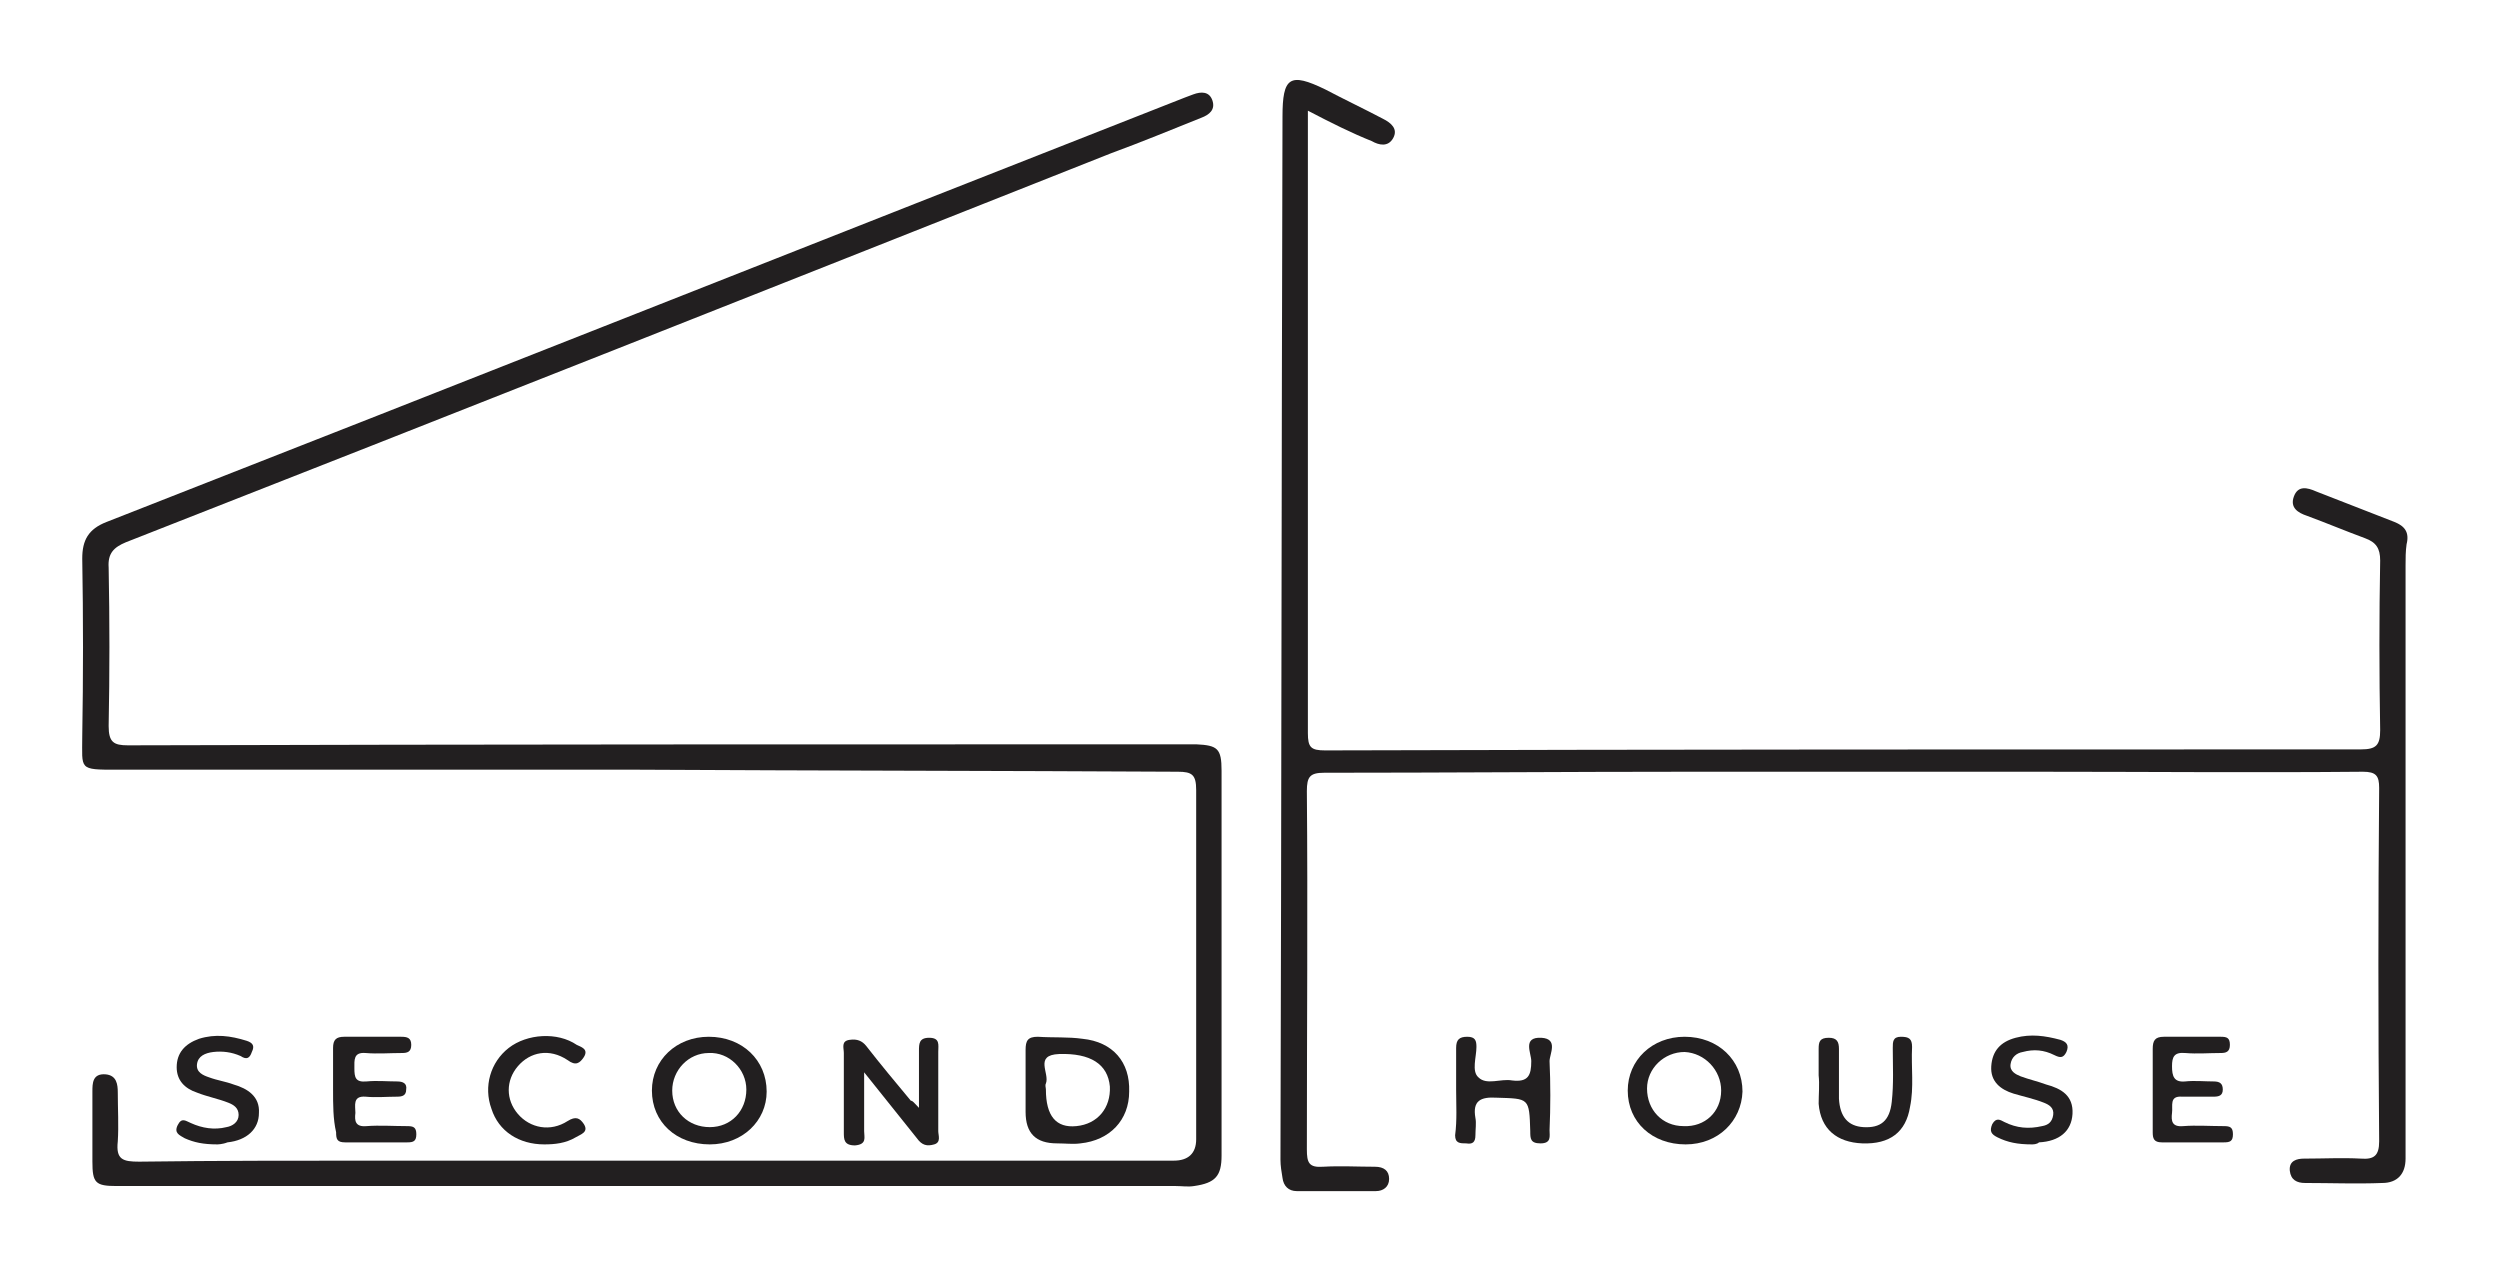
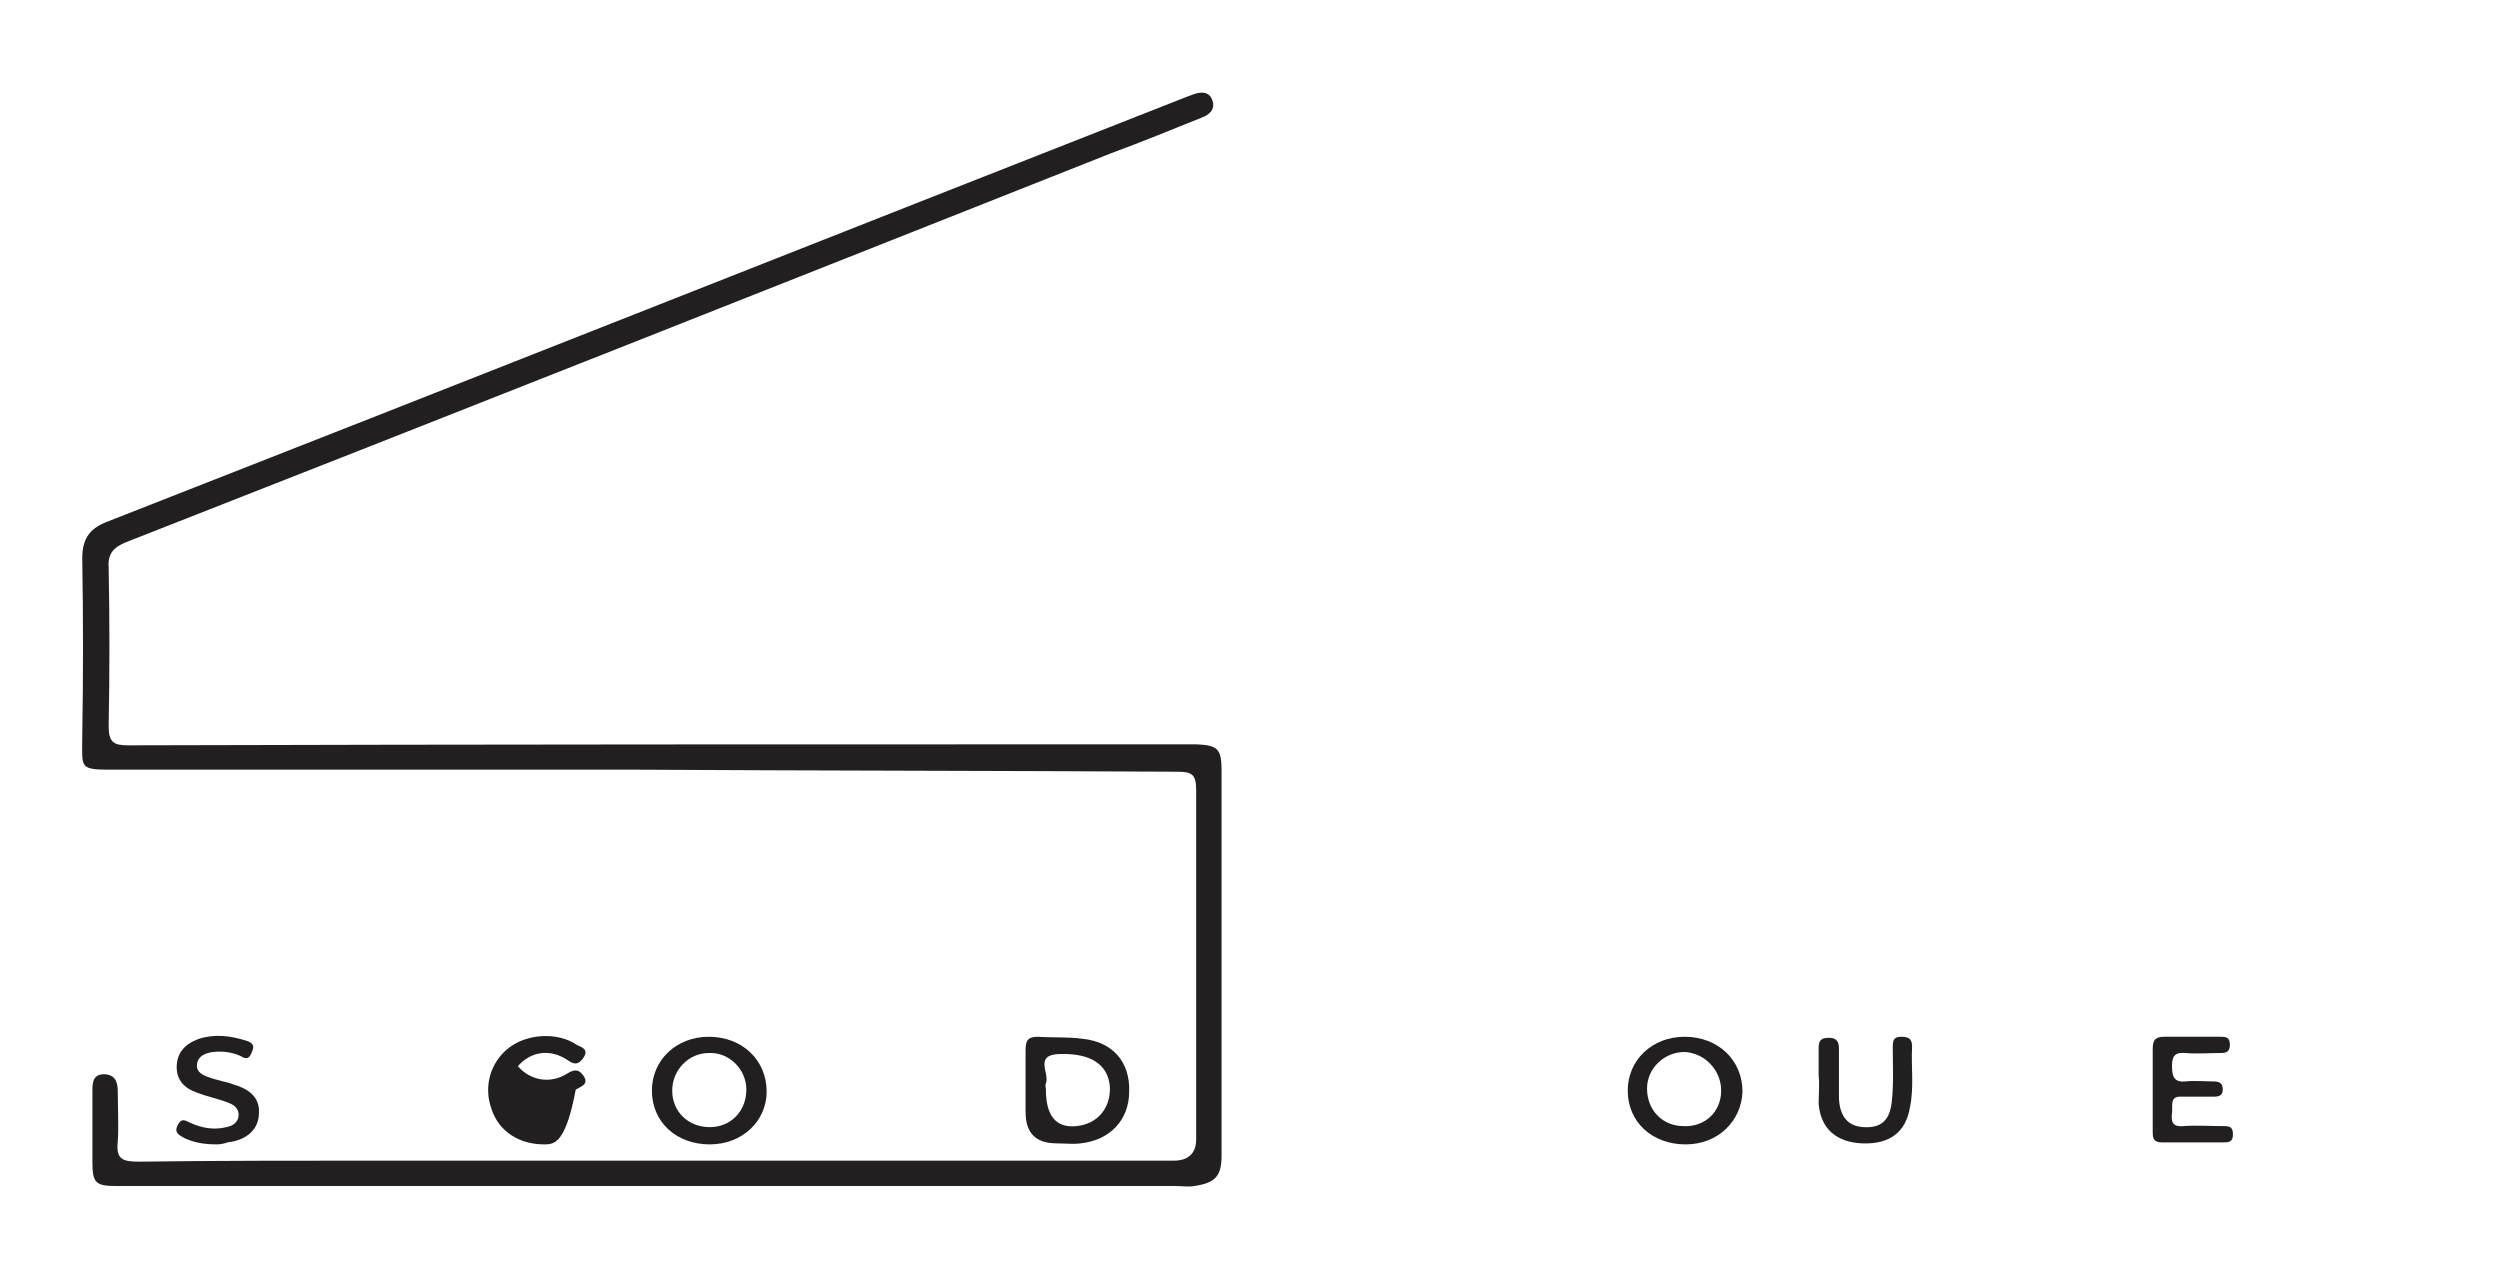
<svg xmlns="http://www.w3.org/2000/svg" version="1.1" id="_Слой_1" x="0px" y="0px" viewBox="0 0 246.2 125.8" style="enable-background:new 0 0 246.2 125.8;" xml:space="preserve">
  <style type="text/css"> .st0{fill:#221F20;} </style>
  <path class="st0" d="M63,75.8c-17.2,0-34.3,0-51.5,0c-3.8,0-3.4,0-3.4-3.3c0.1-5.8,0.1-11.7,0-17.5c0-1.8,0.6-2.9,2.4-3.6 C46,37.5,81.3,23.5,116.7,9.6c0.3-0.1,0.5-0.2,0.8-0.3c0.8-0.3,1.6-0.3,1.9,0.6c0.3,0.9-0.3,1.4-1.1,1.7c-3,1.2-5.9,2.4-8.9,3.5 C77.1,27.9,44.8,40.7,12.4,53.4c-1.2,0.5-1.8,1.1-1.7,2.5c0.1,5.2,0.1,10.4,0,15.6c0,1.6,0.5,1.9,1.9,1.9c34.7-0.1,69.3-0.1,104-0.1 c0.4,0,0.8,0,1.2,0c2.1,0.1,2.5,0.4,2.5,2.6c0,12.6,0,25.3,0,37.9c0,2-0.6,2.7-2.7,3c-0.6,0.1-1.2,0-1.8,0c-34.8,0-69.5,0-104.3,0 c-2.1,0-2.4-0.3-2.4-2.4c0-2.3,0-4.6,0-6.9c0-0.8,0-1.8,1.3-1.7c1.1,0.1,1.2,1,1.2,1.8c0,1.6,0.1,3.2,0,4.8c-0.2,1.8,0.5,2,2.1,2 c7.6-0.1,15.2-0.1,22.8-0.1c26.4,0,52.8,0,79.1,0c1.4,0,2.2-0.7,2.2-2.1c0-11.5,0-23,0-34.4c0-1.5-0.4-1.8-1.8-1.8 C98.3,75.9,80.7,75.9,63,75.8L63,75.8L63,75.8z" />
-   <path class="st0" d="M128.8,10.9c0,4.5,0,8.6,0,12.8c0,16.2,0,32.3,0,48.5c0,1.4,0.3,1.7,1.7,1.7c34-0.1,68-0.1,102-0.1 c1.5,0,1.9-0.4,1.9-1.9c-0.1-5.6-0.1-11.2,0-16.7c0-1.2-0.4-1.8-1.5-2.2c-1.9-0.7-3.8-1.5-5.7-2.2c-0.9-0.3-1.7-0.8-1.3-1.9 c0.4-1.1,1.3-0.9,2.2-0.5c2.6,1,5.1,2,7.7,3c1,0.4,1.5,1,1.2,2.2c-0.1,0.7-0.1,1.4-0.1,2.1c0,19.5,0,39,0,58.4 c0,1.5-0.8,2.4-2.3,2.4c-2.5,0.1-5.1,0-7.6,0c-0.8,0-1.4-0.3-1.5-1.2c-0.1-1,0.7-1.2,1.4-1.2c1.9,0,3.8-0.1,5.6,0 c1.3,0.1,1.8-0.3,1.8-1.7c-0.1-11.6-0.1-23.2,0-34.8c0-1.2-0.3-1.6-1.6-1.6c-10.7,0.1-21.4,0-32.1,0c-11.5,0-23,0-34.4,0 c-11.9,0-23.8,0.1-35.8,0.1c-1.4,0-1.7,0.4-1.7,1.8c0.1,11.8,0,23.5,0,35.3c0,1.3,0.2,1.8,1.6,1.7c1.7-0.1,3.4,0,5.1,0 c0.9,0,1.4,0.4,1.4,1.2c0,0.8-0.6,1.2-1.3,1.2c-2.6,0-5.2,0-7.8,0c-0.8,0-1.3-0.5-1.4-1.3c-0.1-0.6-0.2-1.2-0.2-1.8 c0.1-34.2,0.1-68.4,0.2-102.7c0-3.9,0.7-4.4,4.2-2.7c1.9,1,3.8,1.9,5.7,2.9c0.8,0.4,1.5,1,1,1.9c-0.5,0.9-1.4,0.7-2.1,0.3 C133.1,13.1,131.1,12.1,128.8,10.9L128.8,10.9z" />
-   <path class="st0" d="M90.5,109.1c0-2.2,0-3.9,0-5.6c0-0.7,0-1.3,1-1.3c1.1,0,0.9,0.7,0.9,1.4c0,2.6,0,5.2,0,7.8 c0,0.4,0.3,1.1-0.4,1.3c-0.7,0.2-1.2,0.1-1.7-0.6c-1.6-2-3.2-4-5.2-6.5c0,2.2,0,4,0,5.8c0,0.6,0.3,1.3-0.9,1.4 c-1.1,0-1.1-0.6-1.1-1.3c0-2.6,0-5.2,0-7.8c0-0.5-0.3-1.2,0.6-1.3c0.7-0.1,1.2,0.1,1.6,0.6c1.4,1.8,2.9,3.6,4.4,5.4 C89.9,108.4,90,108.6,90.5,109.1L90.5,109.1z" />
  <path class="st0" d="M104.1,112.6c-2.1,0-3.1-1-3.1-3.1c0-2,0-4.1,0-6.1c0-0.9,0.2-1.3,1.2-1.3c1.5,0.1,3,0,4.4,0.2 c3,0.3,4.7,2.3,4.6,5.2c0,2.8-1.9,4.8-4.8,5.1C105.7,112.7,104.9,112.6,104.1,112.6L104.1,112.6z M103,107.3c0,2.6,1,3.8,3,3.6 c2.1-0.2,3.4-1.8,3.3-3.9c-0.2-2.2-1.9-3.3-5-3.2c-2.5,0.1-0.9,1.9-1.3,2.9C102.9,106.9,103,107.1,103,107.3z" />
  <path class="st0" d="M69.9,112.7c-3.3,0-5.7-2.2-5.7-5.3c0-3,2.4-5.3,5.6-5.3c3.3,0,5.7,2.3,5.7,5.4 C75.5,110.4,73.1,112.7,69.9,112.7L69.9,112.7z M73.5,107.3c0-2-1.7-3.7-3.7-3.6c-2,0-3.6,1.7-3.6,3.7c0,2.1,1.6,3.6,3.7,3.6 C72,111,73.5,109.4,73.5,107.3z" />
  <path class="st0" d="M166,112.7c-3.3,0-5.7-2.2-5.7-5.3c0-3,2.4-5.3,5.6-5.3c3.3,0,5.7,2.3,5.7,5.4 C171.5,110.4,169.2,112.7,166,112.7L166,112.7z M169.5,107.4c0-2-1.6-3.7-3.6-3.8c-2,0-3.7,1.6-3.7,3.6c0,2.1,1.5,3.7,3.6,3.7 C167.9,111,169.5,109.5,169.5,107.4L169.5,107.4z" />
-   <path class="st0" d="M143.4,107.3c0-1.4,0-2.8,0-4.1c0-0.8,0.3-1.1,1.1-1.1c0.8,0,0.9,0.4,0.9,1c0,1-0.5,2.4,0.2,3 c0.8,0.8,2.2,0.1,3.3,0.3c1.6,0.2,1.9-0.5,1.9-1.9c0-0.8-0.9-2.4,1-2.3c1.7,0.1,0.8,1.6,0.8,2.3c0.1,2.2,0.1,4.5,0,6.8 c0,0.6,0.2,1.3-0.9,1.3c-1,0-1-0.5-1-1.2c-0.1-3.3-0.1-3.2-3.3-3.3c-1.6-0.1-2.4,0.3-2.1,2c0.1,0.5,0,1.1,0,1.7 c0,0.7-0.3,0.9-0.9,0.8c-0.6,0-1.1,0-1.1-0.8C143.5,110.3,143.4,108.8,143.4,107.3L143.4,107.3z" />
-   <path class="st0" d="M32.8,107.3c0-1.4,0-2.8,0-4.1c0-0.8,0.3-1.1,1.1-1.1c1.9,0,3.7,0,5.6,0c0.6,0,1,0.1,1,0.8 c0,0.7-0.4,0.8-0.9,0.8c-1.2,0-2.4,0.1-3.6,0c-1.2-0.1-1.1,0.7-1.1,1.5c0,0.9,0.1,1.4,1.2,1.3c1-0.1,2,0,3,0c0.6,0,1,0.2,0.9,0.8 c0,0.6-0.4,0.7-0.9,0.7c-1,0-2.1,0.1-3.1,0c-1.3-0.1-1,0.9-1,1.6c-0.1,0.8,0,1.4,1.1,1.3c1.3-0.1,2.6,0,4,0c0.6,0,0.9,0.1,0.9,0.8 c0,0.7-0.3,0.8-0.9,0.8c-2,0-4.1,0-6.1,0c-0.8,0-0.9-0.3-0.9-1C32.8,110.2,32.8,108.8,32.8,107.3L32.8,107.3z" />
  <path class="st0" d="M212,107.3c0-1.3,0-2.6,0-4c0-0.8,0.2-1.2,1.1-1.2c1.9,0,3.7,0,5.6,0c0.6,0,0.9,0.1,0.9,0.8 c0,0.7-0.4,0.8-0.9,0.8c-1.2,0-2.3,0.1-3.5,0c-1.1-0.1-1.3,0.4-1.3,1.3c0,1,0.2,1.6,1.3,1.5c0.9-0.1,1.9,0,2.8,0 c0.6,0,0.9,0.2,0.9,0.8c0,0.6-0.4,0.7-0.9,0.7c-1.1,0-2.1,0-3.1,0c-1.3-0.1-0.9,0.9-1,1.6c-0.1,0.8,0,1.4,1.1,1.3c1.3-0.1,2.6,0,4,0 c0.6,0,0.9,0.1,0.9,0.8c0,0.7-0.3,0.8-0.9,0.8c-2,0-4.1,0-6.1,0c-0.8,0-0.9-0.4-0.9-1C212,110.2,212,108.7,212,107.3L212,107.3z" />
  <path class="st0" d="M179.1,105.9c0-0.9,0-1.8,0-2.6c0-0.7,0.1-1.1,1-1.1c0.8,0,1,0.4,1,1.1c0,1.7,0,3.3,0,4.9 c0.1,1.8,0.9,2.7,2.4,2.8c1.7,0.1,2.6-0.6,2.8-2.5c0.2-1.8,0.1-3.5,0.1-5.3c0-0.6,0-1.1,0.8-1.1c0.8,0,1.1,0.2,1.1,1 c-0.1,2,0.2,4-0.2,5.9c-0.4,2.5-2,3.7-4.7,3.6c-2.5-0.1-4.1-1.4-4.3-3.9C179.1,107.8,179.2,106.8,179.1,105.9L179.1,105.9 L179.1,105.9z" />
  <path class="st0" d="M21.4,112.7c-1.4,0-2.3-0.2-3.2-0.6c-0.5-0.3-1.1-0.5-0.7-1.3c0.4-0.8,0.8-0.4,1.3-0.2c1.1,0.5,2.3,0.7,3.5,0.4 c0.6-0.1,1.2-0.5,1.2-1.2c0-0.7-0.5-1-1-1.2c-1-0.4-2.1-0.6-3.1-1c-1.2-0.4-2-1.2-2-2.5c0-1.4,0.8-2.3,2.2-2.8 c1.6-0.5,3.1-0.3,4.7,0.2c0.6,0.2,0.8,0.5,0.5,1.1c-0.2,0.6-0.5,0.8-1.1,0.4c-0.9-0.4-1.8-0.5-2.7-0.4c-0.8,0.1-1.5,0.4-1.6,1.2 c-0.1,0.8,0.6,1.1,1.2,1.3c0.8,0.3,1.6,0.4,2.4,0.7c1.4,0.4,2.6,1.2,2.5,2.8c0,1.6-1.2,2.7-3.1,2.9 C21.9,112.7,21.4,112.7,21.4,112.7L21.4,112.7z" />
-   <path class="st0" d="M200.1,112.7c-1.4,0-2.4-0.2-3.4-0.7c-0.6-0.3-0.8-0.6-0.5-1.3c0.4-0.7,0.8-0.4,1.2-0.2 c1.2,0.6,2.4,0.7,3.7,0.4c0.6-0.1,1-0.4,1.1-1.1c0.1-0.7-0.4-1-0.9-1.2c-1-0.4-2-0.6-3-0.9c-1.3-0.4-2.3-1.2-2.2-2.7 c0.1-1.5,0.9-2.4,2.4-2.8c1.5-0.4,2.9-0.2,4.4,0.2c0.6,0.2,0.9,0.5,0.6,1.2c-0.3,0.6-0.6,0.6-1.2,0.3c-1-0.5-2-0.6-3.1-0.3 c-0.6,0.1-1.1,0.5-1.2,1.2c-0.1,0.7,0.5,1,1,1.2c0.8,0.3,1.7,0.5,2.5,0.8c1.5,0.4,2.7,1.1,2.6,2.9c-0.1,1.7-1.3,2.7-3.3,2.8 C200.6,112.7,200.2,112.7,200.1,112.7L200.1,112.7z" />
-   <path class="st0" d="M53.6,112.7c-2.5,0-4.5-1.3-5.2-3.5c-0.8-2.2-0.1-4.6,1.7-6c1.8-1.4,4.8-1.6,6.7-0.3c0.4,0.2,1.2,0.4,0.7,1.2 c-0.4,0.6-0.8,0.9-1.6,0.3c-1.8-1.2-3.7-0.8-4.9,0.6c-1.2,1.4-1.2,3.3,0,4.7c1.2,1.4,3.2,1.8,4.9,0.7c0.8-0.5,1.2-0.3,1.6,0.3 c0.5,0.8-0.3,1-0.8,1.3C55.7,112.6,54.6,112.7,53.6,112.7L53.6,112.7z" />
+   <path class="st0" d="M53.6,112.7c-2.5,0-4.5-1.3-5.2-3.5c-0.8-2.2-0.1-4.6,1.7-6c1.8-1.4,4.8-1.6,6.7-0.3c0.4,0.2,1.2,0.4,0.7,1.2 c-0.4,0.6-0.8,0.9-1.6,0.3c-1.8-1.2-3.7-0.8-4.9,0.6c1.2,1.4,3.2,1.8,4.9,0.7c0.8-0.5,1.2-0.3,1.6,0.3 c0.5,0.8-0.3,1-0.8,1.3C55.7,112.6,54.6,112.7,53.6,112.7L53.6,112.7z" />
</svg>